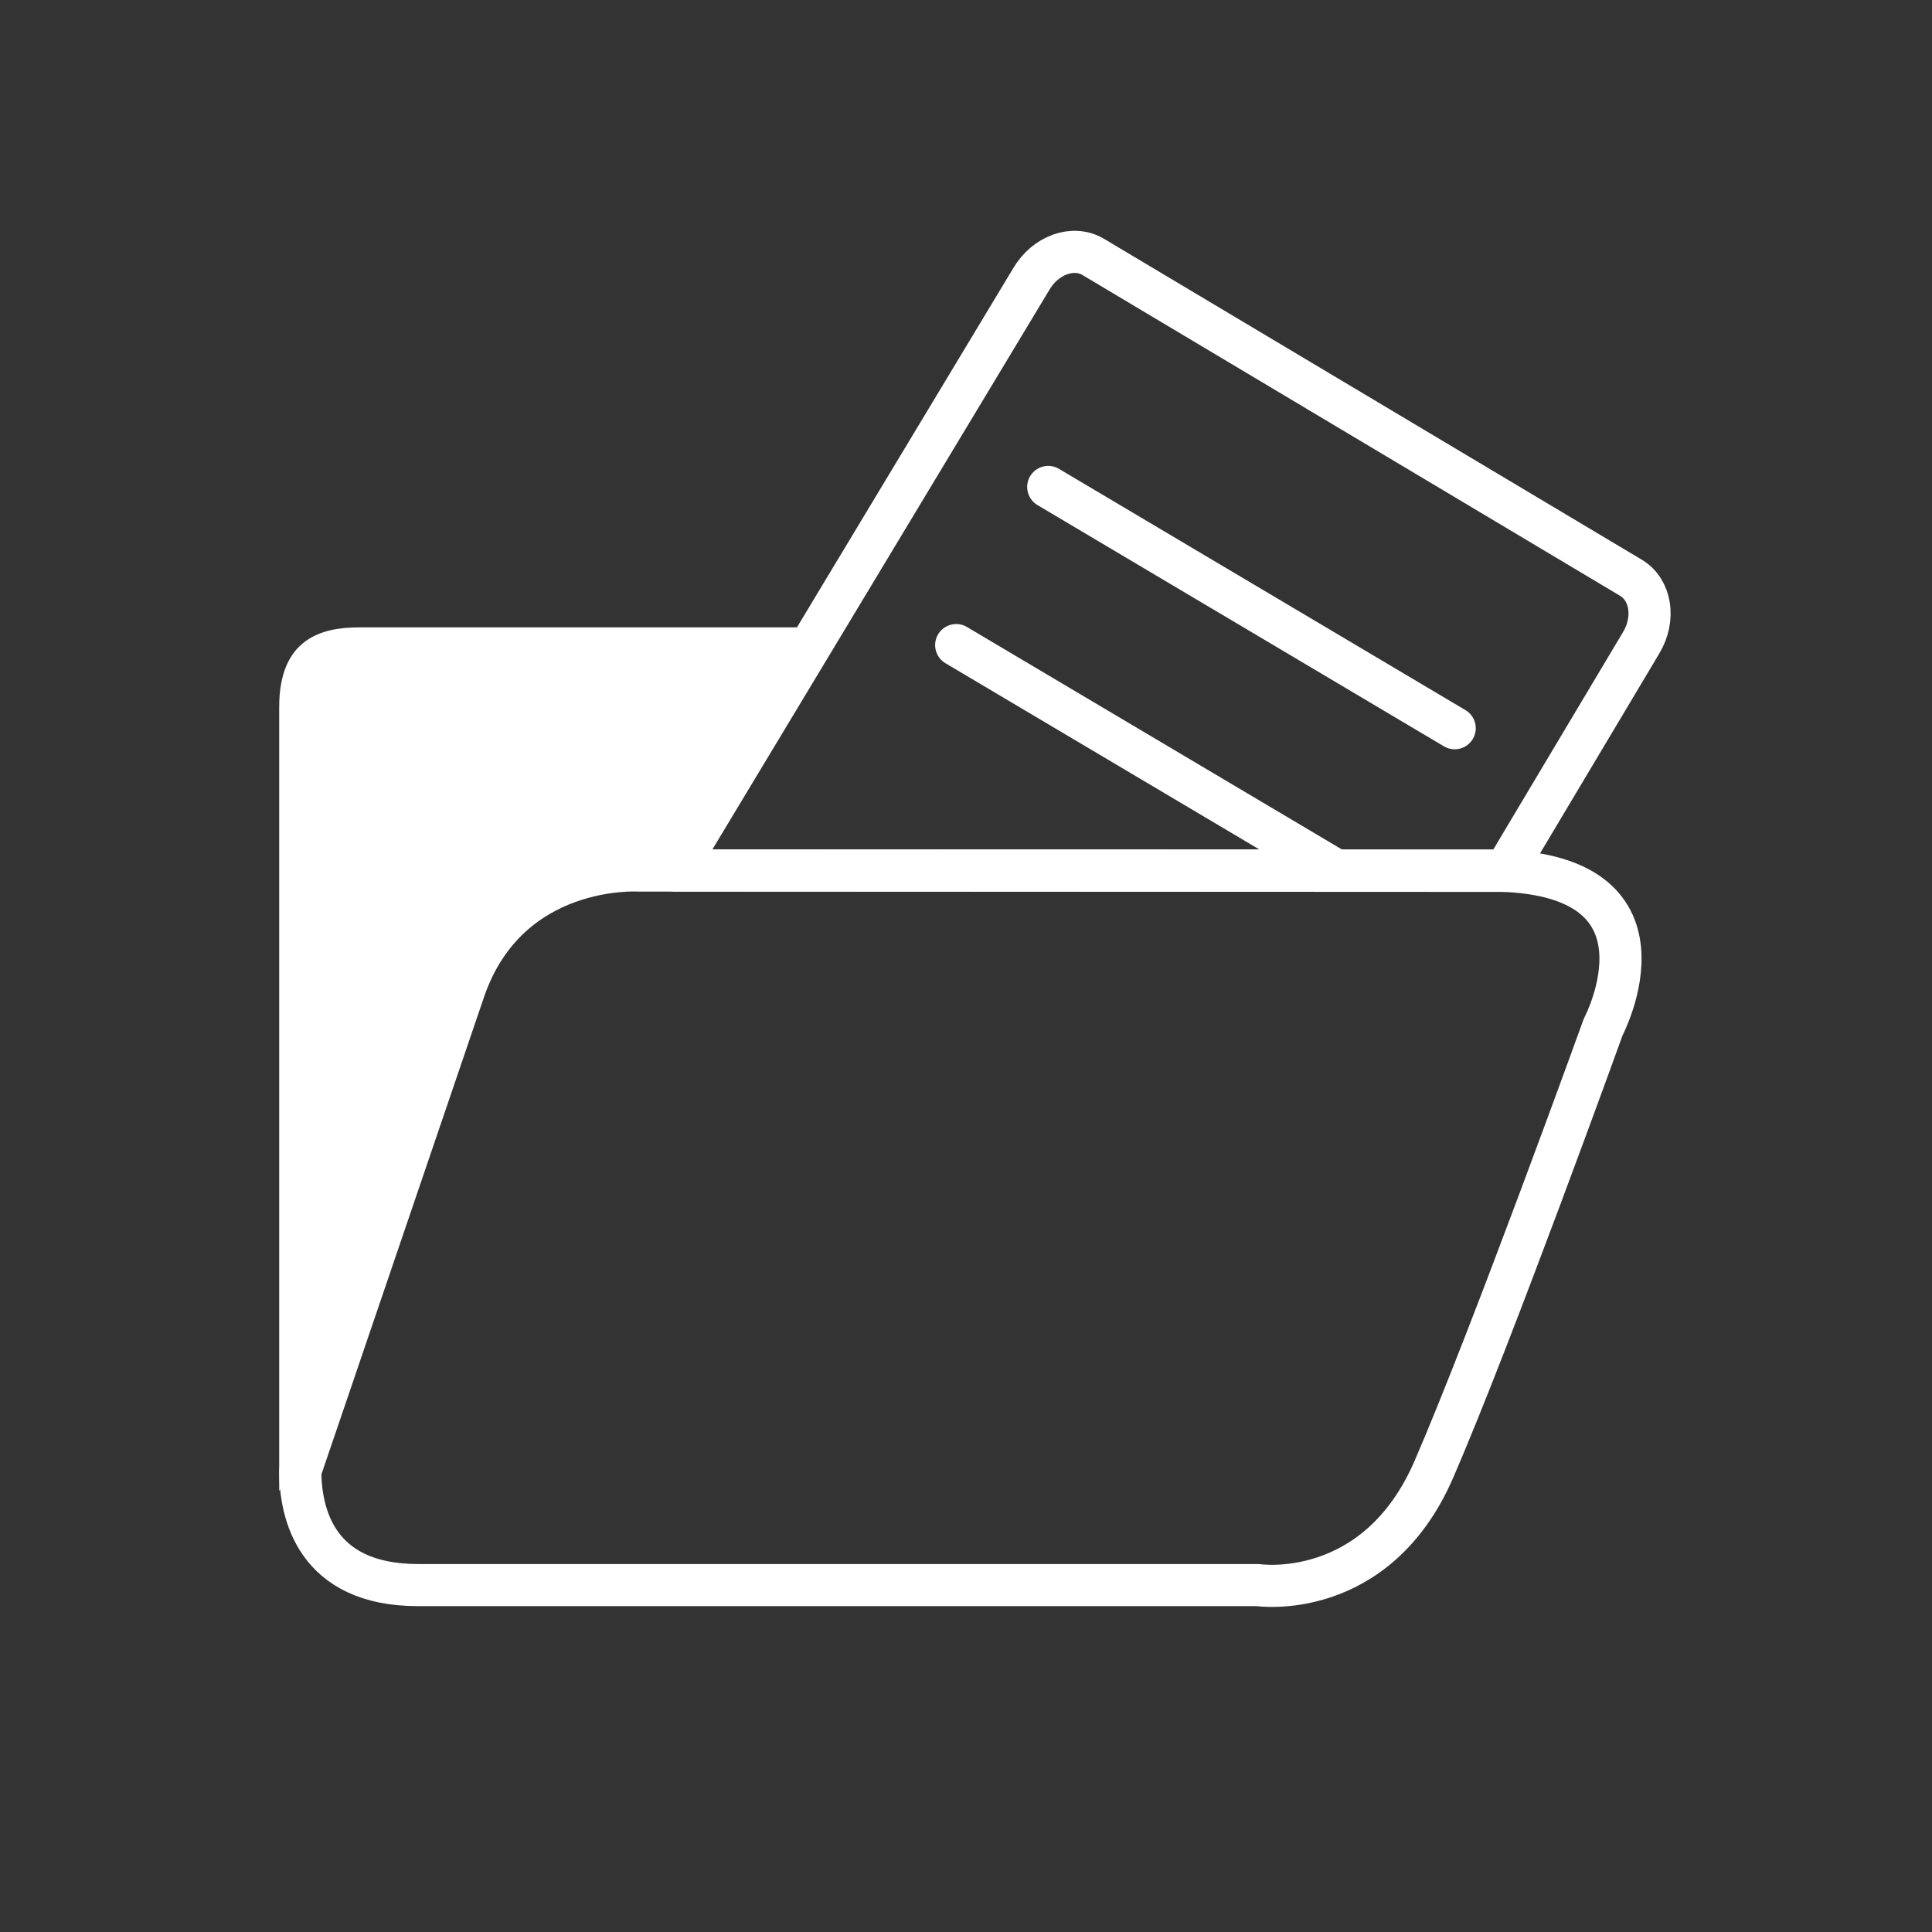
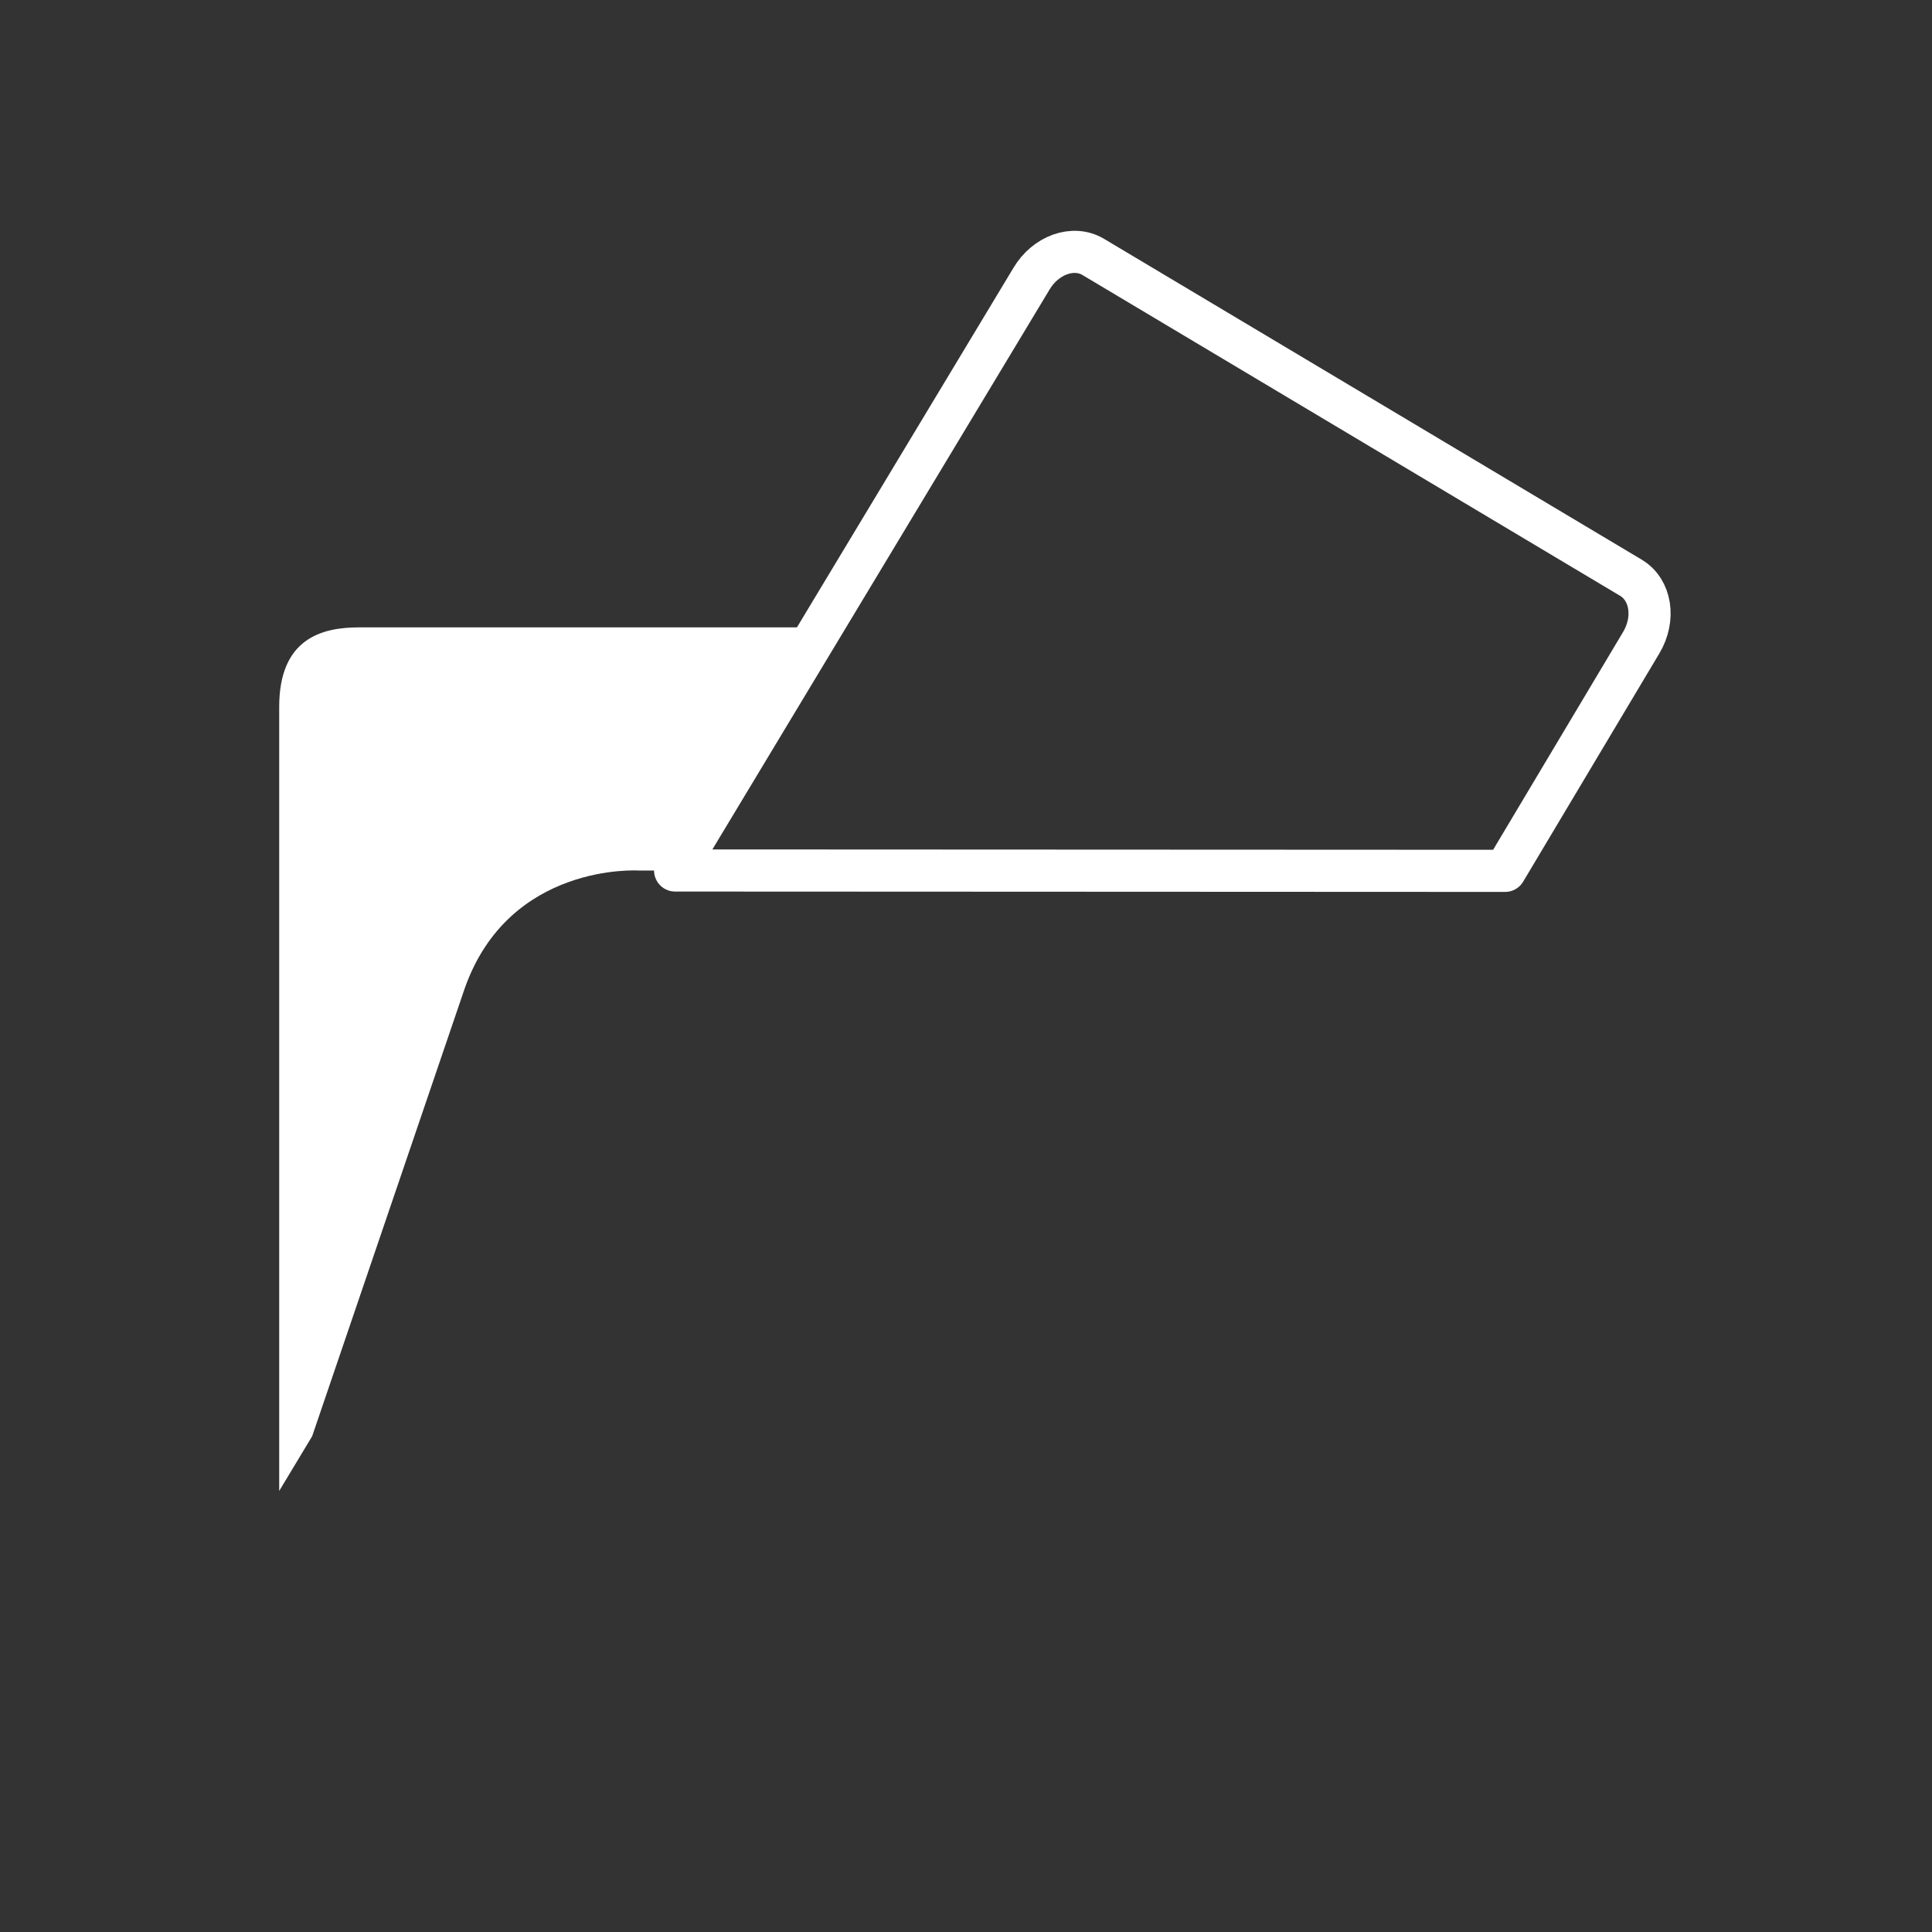
<svg xmlns="http://www.w3.org/2000/svg" version="1.1" id="Layer_1" x="0px" y="0px" width="41px" height="41px" viewBox="0 0 41 41" enable-background="new 0 0 41 41" xml:space="preserve">
  <rect x="0" y="0" width="41" height="41" fill="#333333" stroke="none" />
-   <path fill="none" stroke="#FFFFFF" stroke-width="0.894" stroke-linecap="round" stroke-linejoin="round" stroke-miterlimit="10" d="  M6.373,31.217l3.489-10.242c0.946-2.679,3.692-2.501,3.692-2.501h18.059c4.161,0,2.411,3.316,2.411,3.316s-2.364,6.551-3.594,9.389  c-1.229,2.836-3.736,2.459-3.736,2.459H8.868C6.693,33.637,6.373,32.1,6.373,31.217z" />
  <path fill="none" stroke="#FFFFFF" stroke-width="0.894" stroke-linecap="round" stroke-linejoin="round" stroke-miterlimit="10" d="  M14.327,18.473l7.561-12.555C22.188,5.409,22.778,5.2,23.2,5.452l11.413,6.81c0.423,0.254,0.521,0.869,0.215,1.379l-2.888,4.84  L14.327,18.473z" />
-   <line fill="none" stroke="#FFFFFF" stroke-width="0.894" stroke-linecap="round" stroke-linejoin="round" stroke-miterlimit="10" x1="22.245" y1="10.334" x2="30.871" y2="15.454" />
-   <line fill="none" stroke="#FFFFFF" stroke-width="0.894" stroke-linecap="round" stroke-linejoin="round" stroke-miterlimit="10" x1="20.292" y1="13.69" x2="28.354" y2="18.473" />
  <path fill="#FFFFFF" d="M9.862,20.975c0.945-2.679,3.691-2.501,3.691-2.501h0.774l3.229-5.16H7.613  c-0.783,0-1.688,0.236-1.688,1.687v16.639l0.699-1.16L9.862,20.975z" />
</svg>